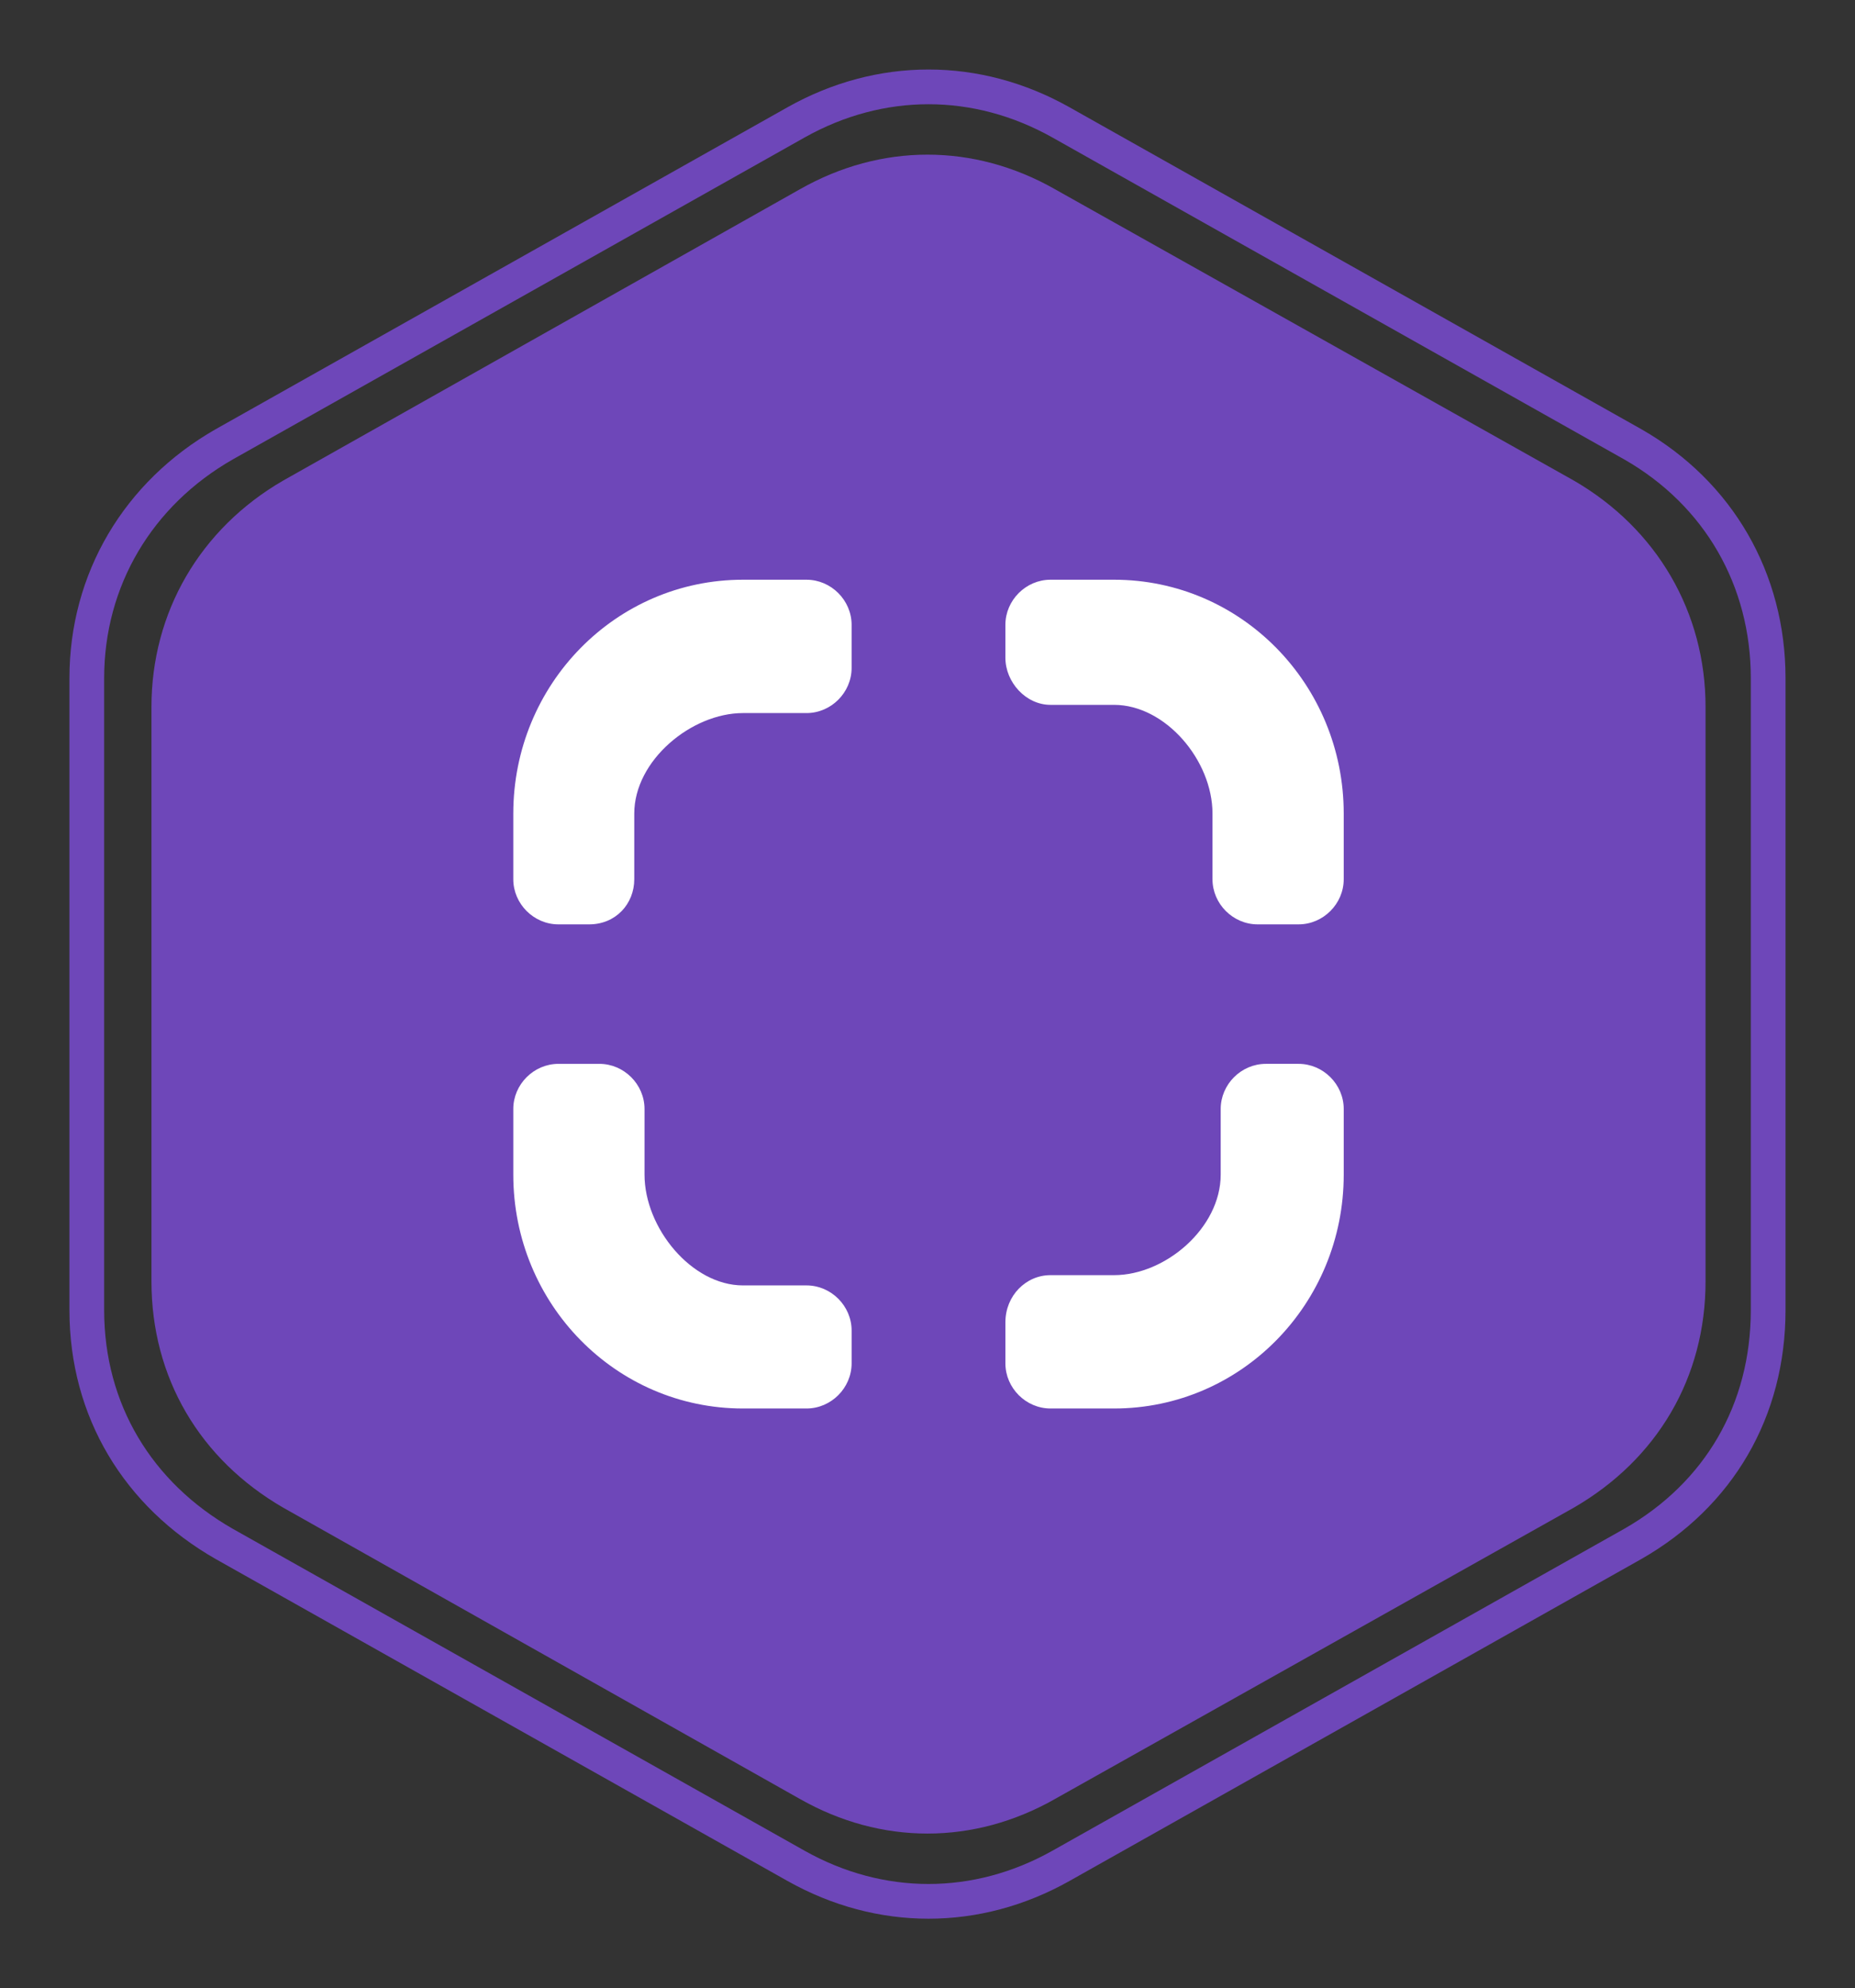
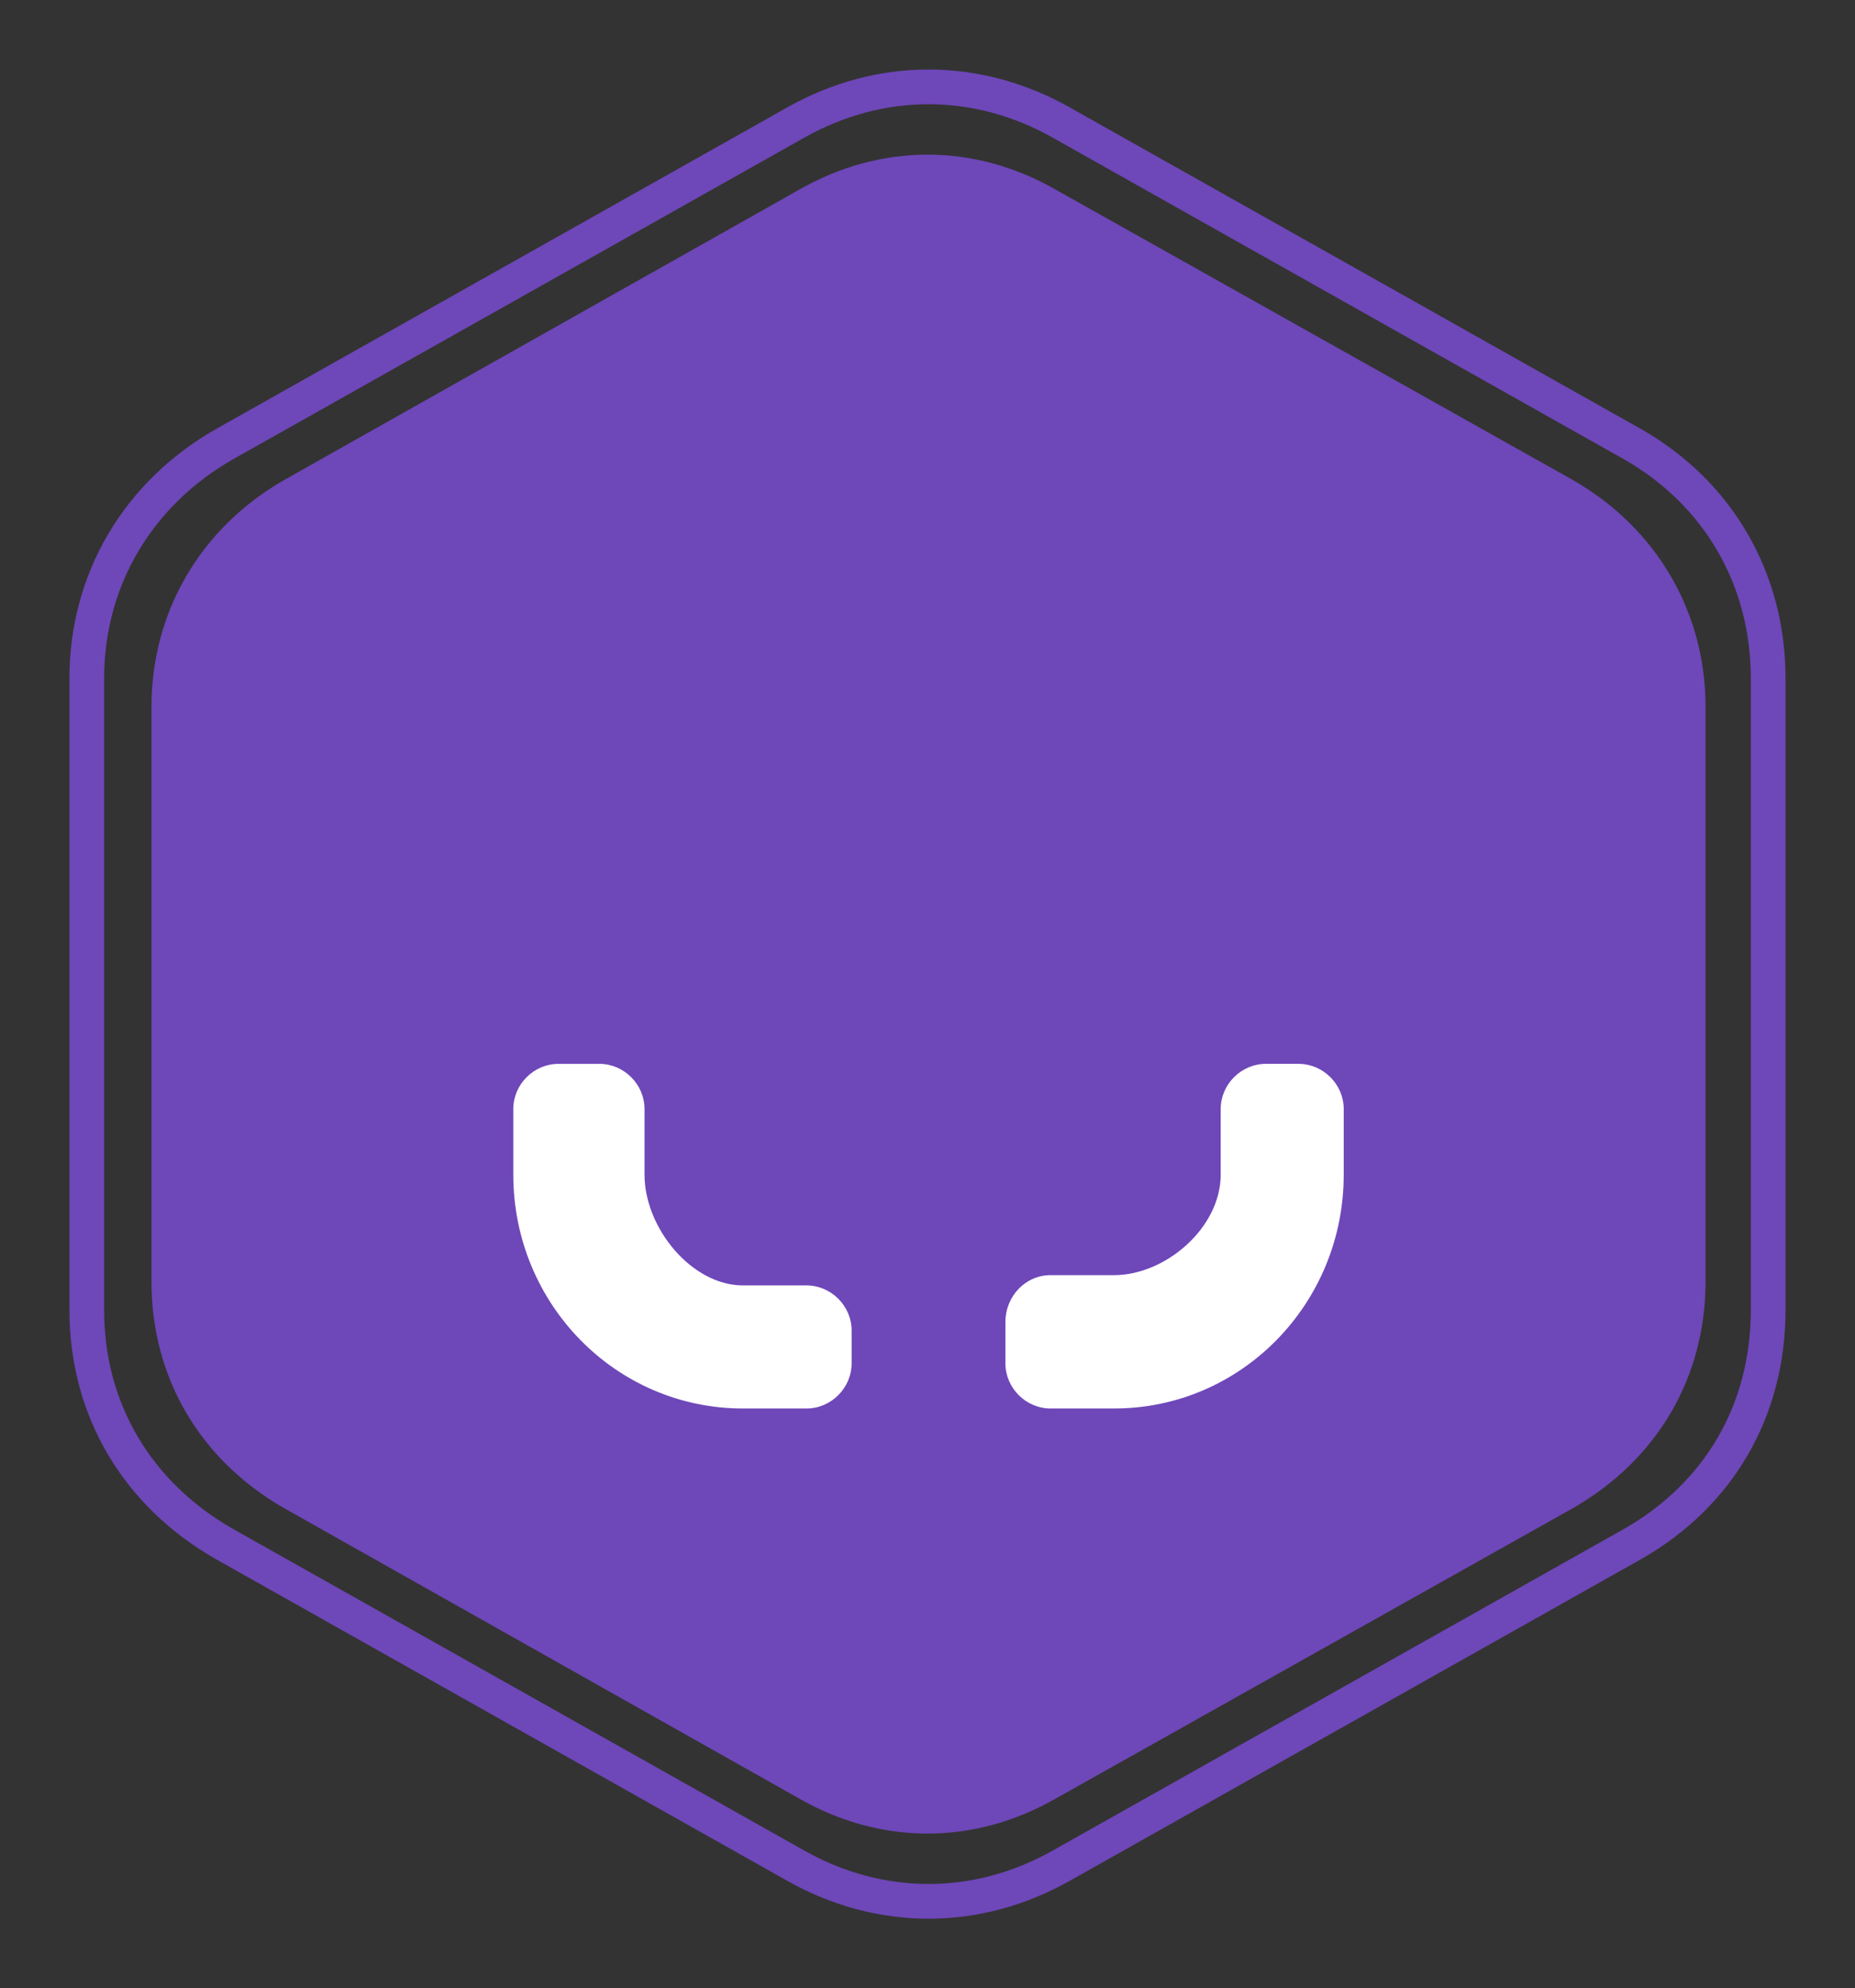
<svg xmlns="http://www.w3.org/2000/svg" xml:space="preserve" version="1.1" style="shape-rendering:geometricPrecision; text-rendering:geometricPrecision; image-rendering:optimizeQuality; fill-rule:evenodd; clip-rule:evenodd" viewBox="8577.67 2878.4 904.68 969.2">
  <rect x="8577.67" y="2878.4" width="904.68" height="969.2" fill="#333333" stroke="none" />
  <defs>
    <style type="text/css">
   
    .str0 {stroke:#6E47B9;stroke-width:16.93}
    .fil1 {fill:none}
    .fil0 {fill:#6E47B9}
    .fil2 {fill:white}
   
  </style>
  </defs>
  <g id="Layer_x0020_1">
    <path class="fil0 str0" d="M8972 3748l-252 -142c-38,-22 -60,-59 -60,-103l0 -280c0,-43 22,-81 60,-103l252 -142c37,-21 79,-21 116,0l253 142c38,22 60,60 60,103l0 280c0,44 -22,81 -60,103l-253 142c-37,21 -79,21 -116,0z" />
    <path class="fil1 str0" d="M8966 3788l-279 -157c-42,-24 -67,-65 -67,-114l0 -308c0,-48 25,-90 67,-114l279 -157c41,-23 88,-23 129,0l279 157c42,24 66,66 66,114l0 308c0,49 -24,90 -66,114l-279 157c-41,23 -88,23 -129,0z" />
    <g id="_2190562627584">
      <path class="fil2" d="M8940 3565c-62,0 -112,-51 -112,-114l0 -32c0,-12 10,-22 22,-22l20 0c12,0 22,10 22,22l0 32c0,26 23,54 48,54l31 0c12,0 22,10 22,22l0 16c0,12 -10,22 -22,22l-31 0z" />
-       <path class="fil2" d="M9121 3161c62,0 112,51 112,114l0 32c0,12 -10,22 -22,22l-20 0c-12,0 -22,-10 -22,-22l0 -32c0,-26 -23,-53 -48,-53l-31 0c-12,0 -22,-11 -22,-23l0 -16c0,-12 10,-22 22,-22l31 0z" />
      <path class="fil2" d="M9233 3451c0,63 -50,114 -112,114l-31 0c-12,0 -22,-10 -22,-22l0 -20c0,-13 10,-23 22,-23l31 0c25,0 52,-23 52,-49l0 -32c0,-12 10,-22 22,-22l16 0c12,0 22,10 22,22l0 32z" />
-       <path class="fil2" d="M8828 3275c0,-63 50,-114 112,-114l31 0c12,0 22,10 22,22l0 21c0,12 -10,22 -22,22l-31 0c-25,0 -53,23 -53,49l0 32c0,12 -9,22 -22,22l-15 0c-12,0 -22,-10 -22,-22l0 -32z" />
    </g>
  </g>
</svg>